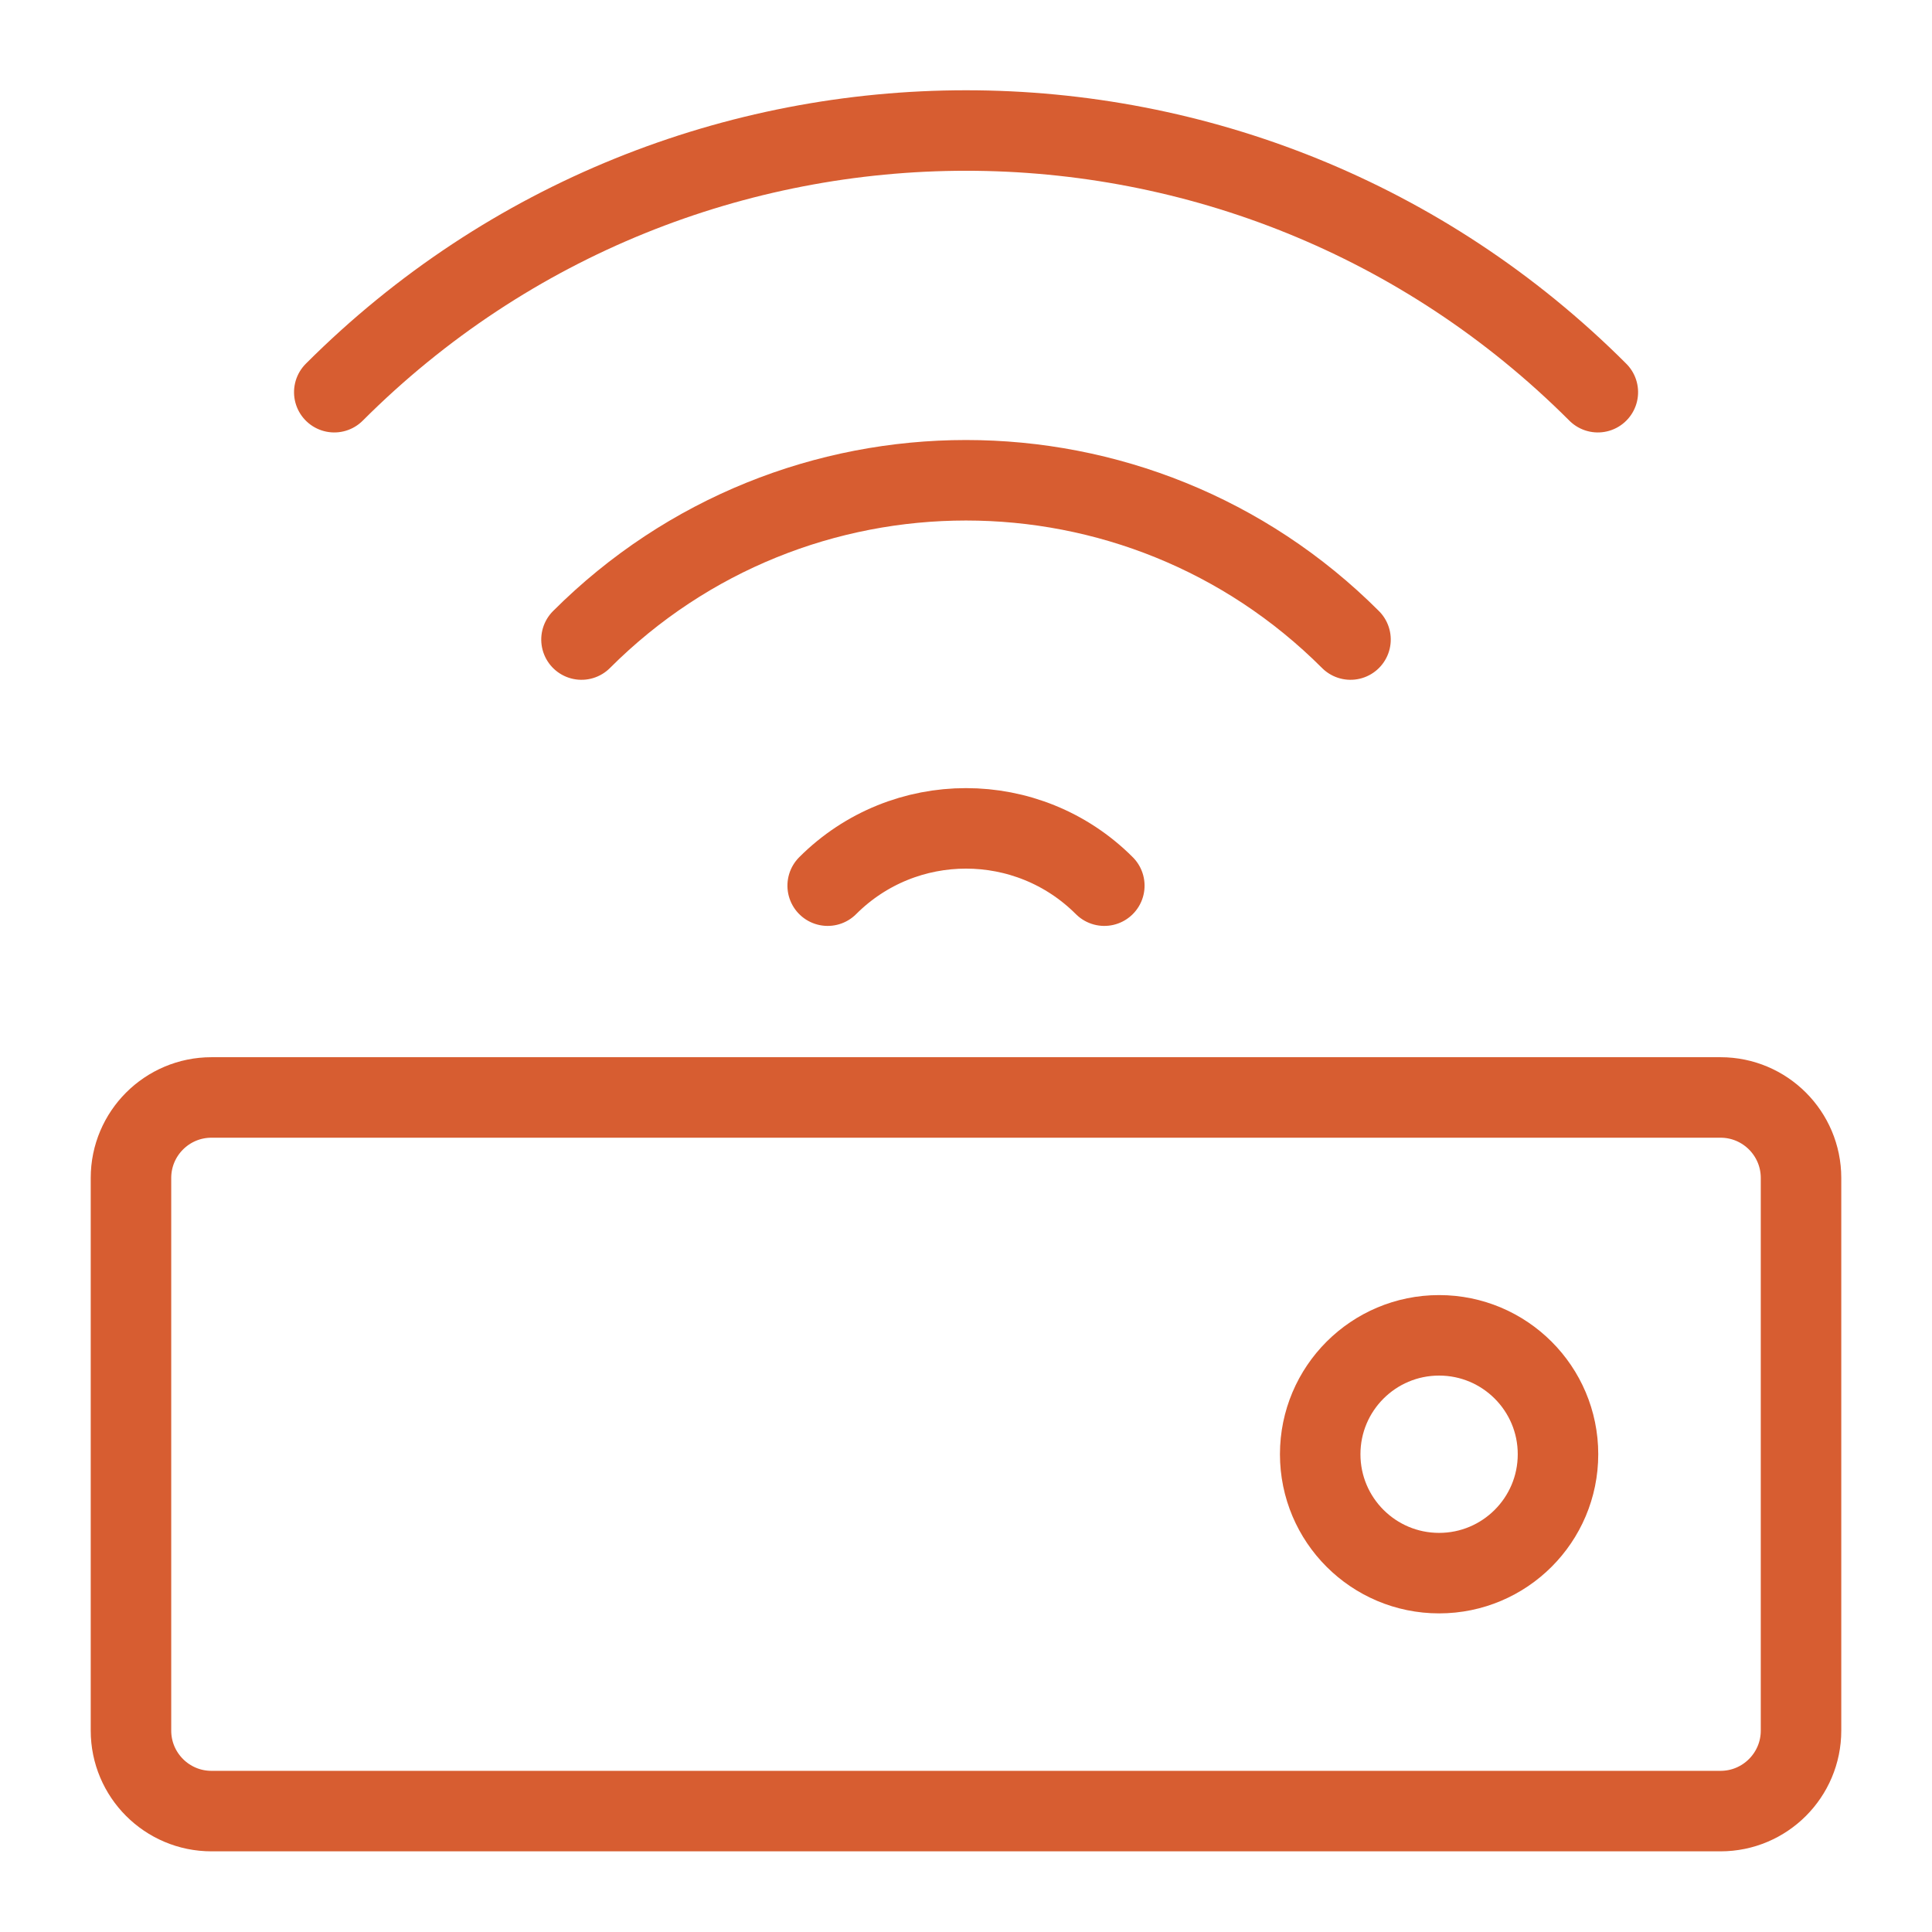
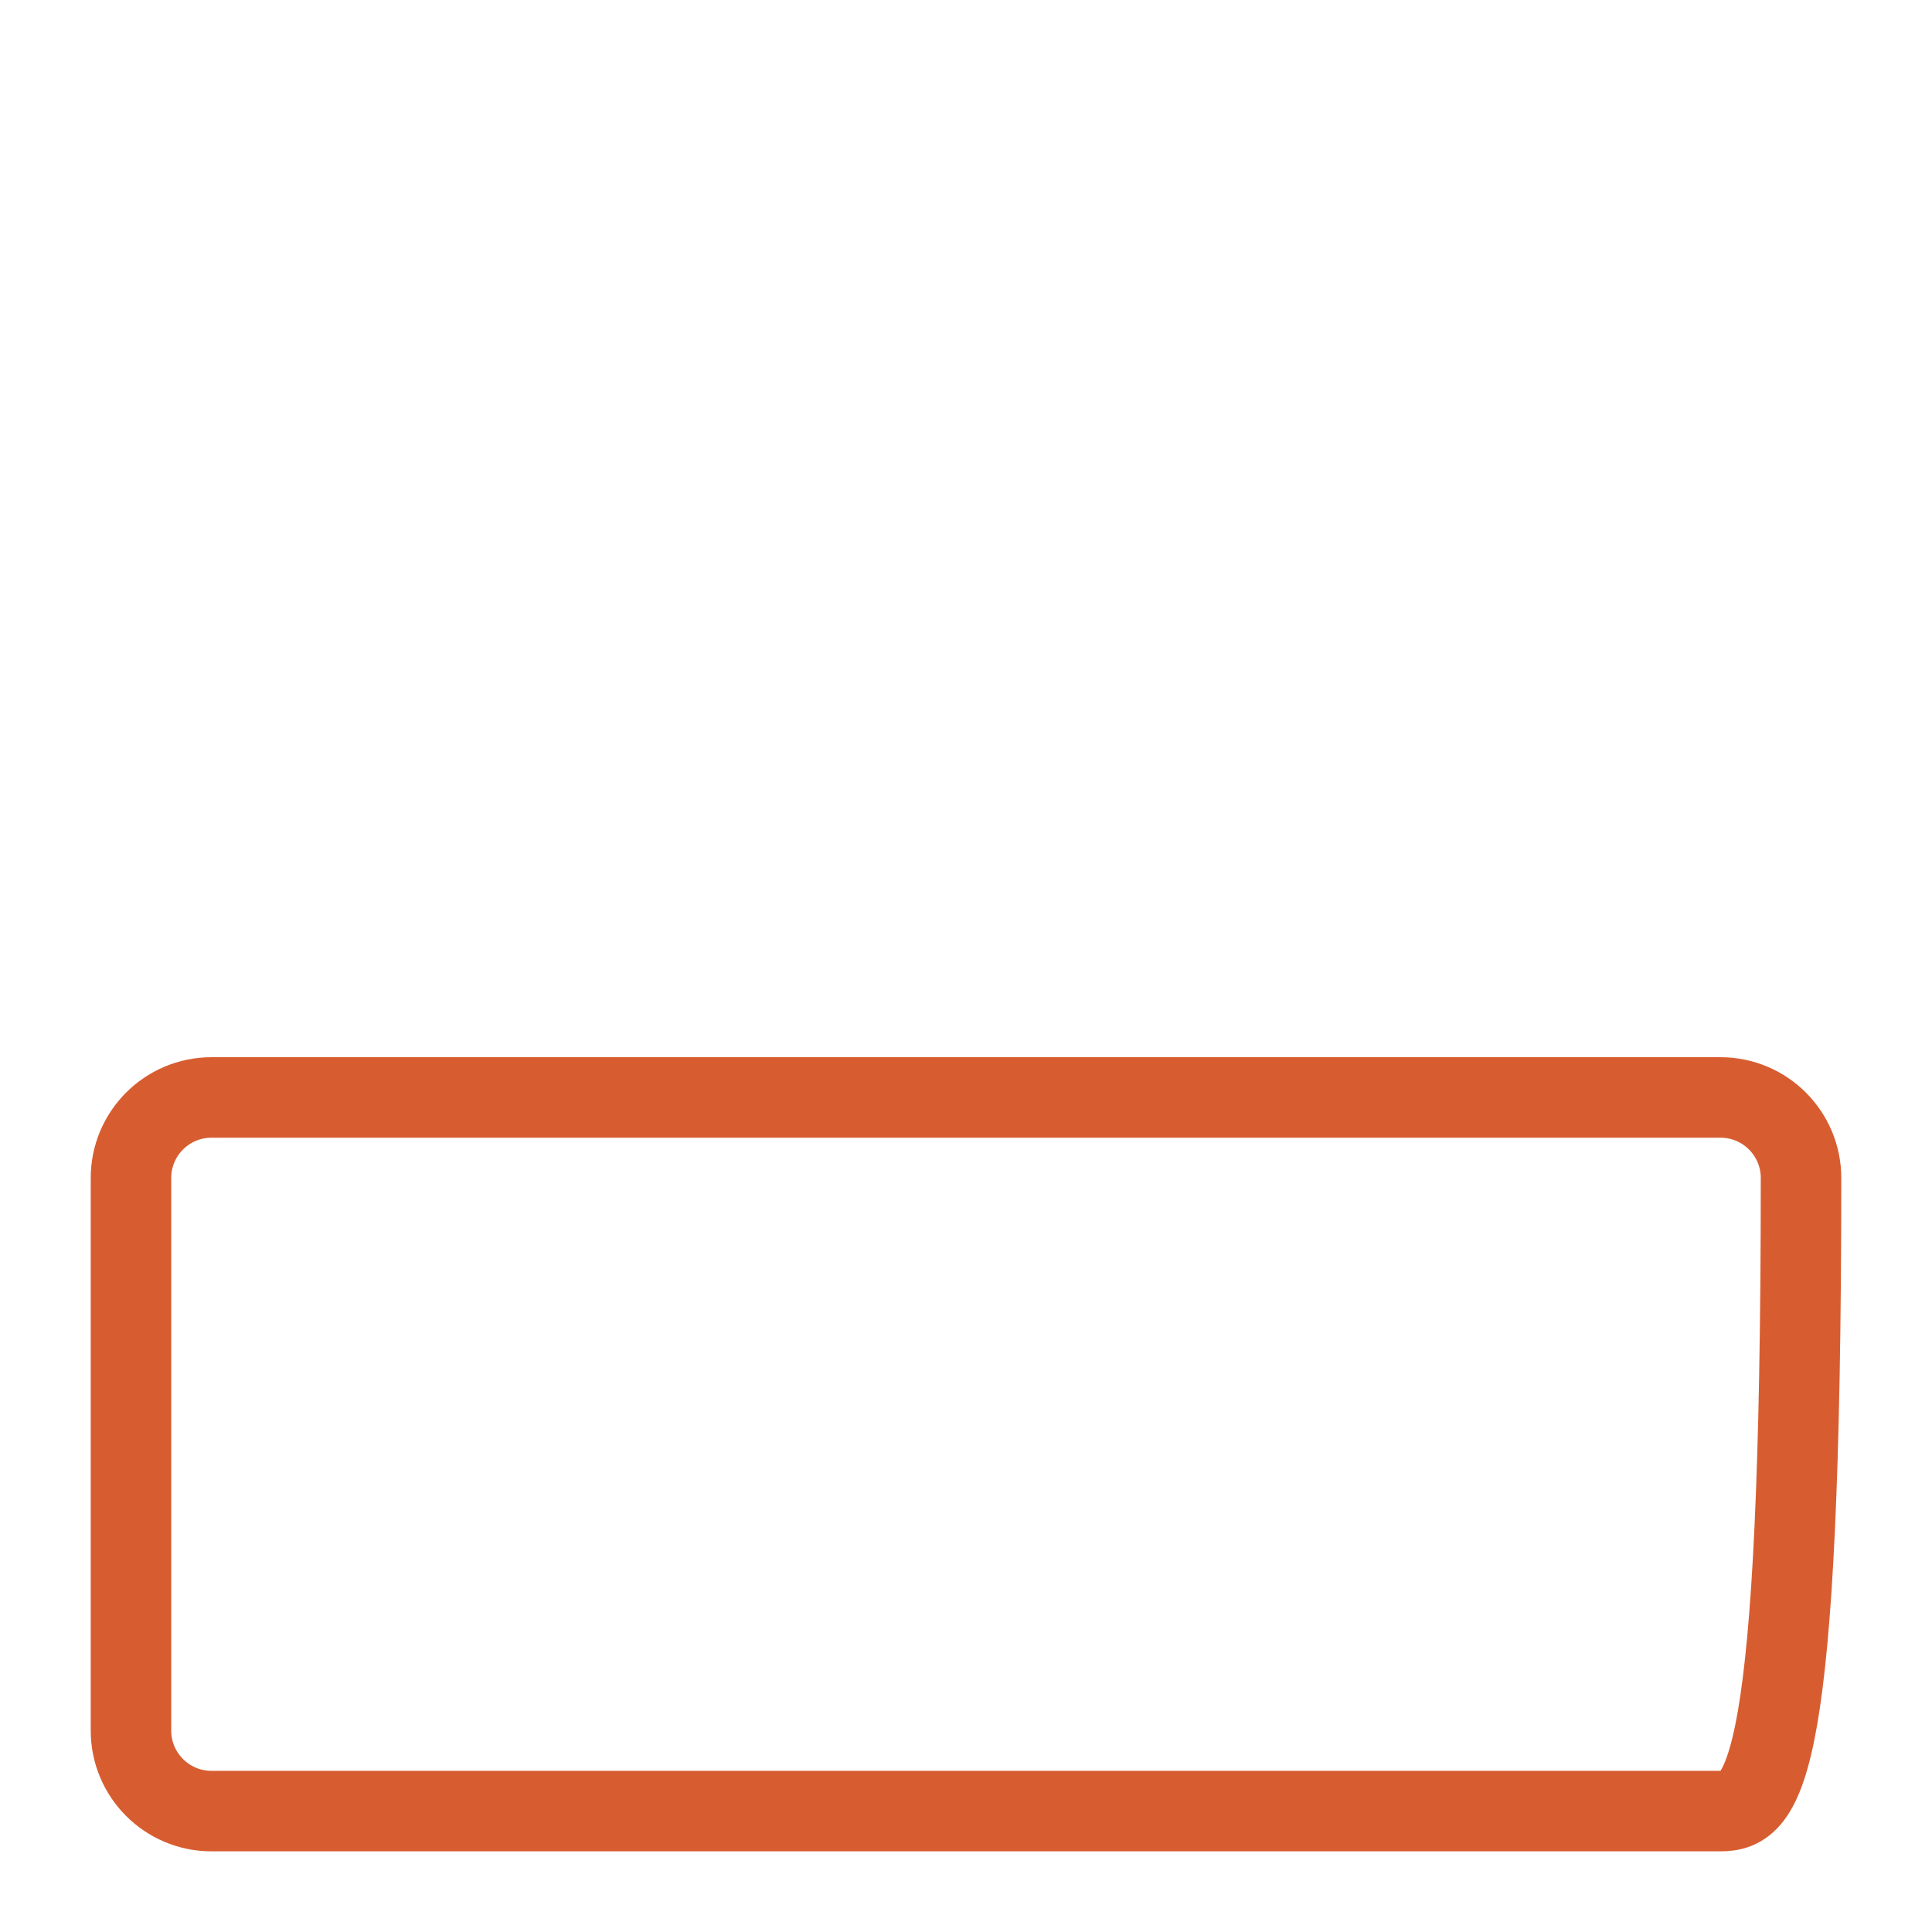
<svg xmlns="http://www.w3.org/2000/svg" width="28" height="28" viewBox="0 0 24 24" version="1.1" stroke="#d75d31" stroke-width="1">
  <title stroke="#d75d31" stroke-width="1">router</title>
  <g id="router" stroke="#d75d31" stroke-width="1" fill="none" fill-rule="evenodd">
    <g id="Group" transform="translate(1.627, -2.976)" stroke="#d75d31" stroke-width="1">
-       <path d="M1,16.609 L19.746,16.609 C20.298,16.609 20.746,17.057 20.746,17.609 L20.746,24.474 C20.746,25.026 20.298,25.474 19.746,25.474 L1,25.474 C0.448,25.474 3.38176876e-17,25.026 0,24.474 L0,17.609 C-6.76353751e-17,17.057 0.448,16.609 1,16.609 Z" id="Rectangle" stroke="#d75d31" stroke-width="1" />
-       <circle id="Oval" cx="16.25" cy="21.041" r="1.477" stroke="#d75d31" stroke-width="1" />
-       <path d="M4.823,13.398 C10.953,13.398 15.922,8.428 15.922,2.299" id="Path" stroke-linecap="round" transform="translate(10.373, 7.848) rotate(-135) translate(-10.373, -7.848)" stroke="#d75d31" stroke-width="1" />
-       <path d="M6.995,14.297 C10.726,14.297 13.75,11.273 13.75,7.542" id="Path" stroke-linecap="round" transform="translate(10.373, 10.92) rotate(-135) translate(-10.373, -10.92)" stroke="#d75d31" stroke-width="1" />
-       <path d="M9.158,15.193 C10.5,15.193 11.588,14.105 11.588,12.763" id="Path" stroke-linecap="round" transform="translate(10.373, 13.978) rotate(-135) translate(-10.373, -13.978)" stroke="#d75d31" stroke-width="1" />
+       <path d="M1,16.609 L19.746,16.609 C20.298,16.609 20.746,17.057 20.746,17.609 C20.746,25.026 20.298,25.474 19.746,25.474 L1,25.474 C0.448,25.474 3.38176876e-17,25.026 0,24.474 L0,17.609 C-6.76353751e-17,17.057 0.448,16.609 1,16.609 Z" id="Rectangle" stroke="#d75d31" stroke-width="1" />
    </g>
  </g>
</svg>